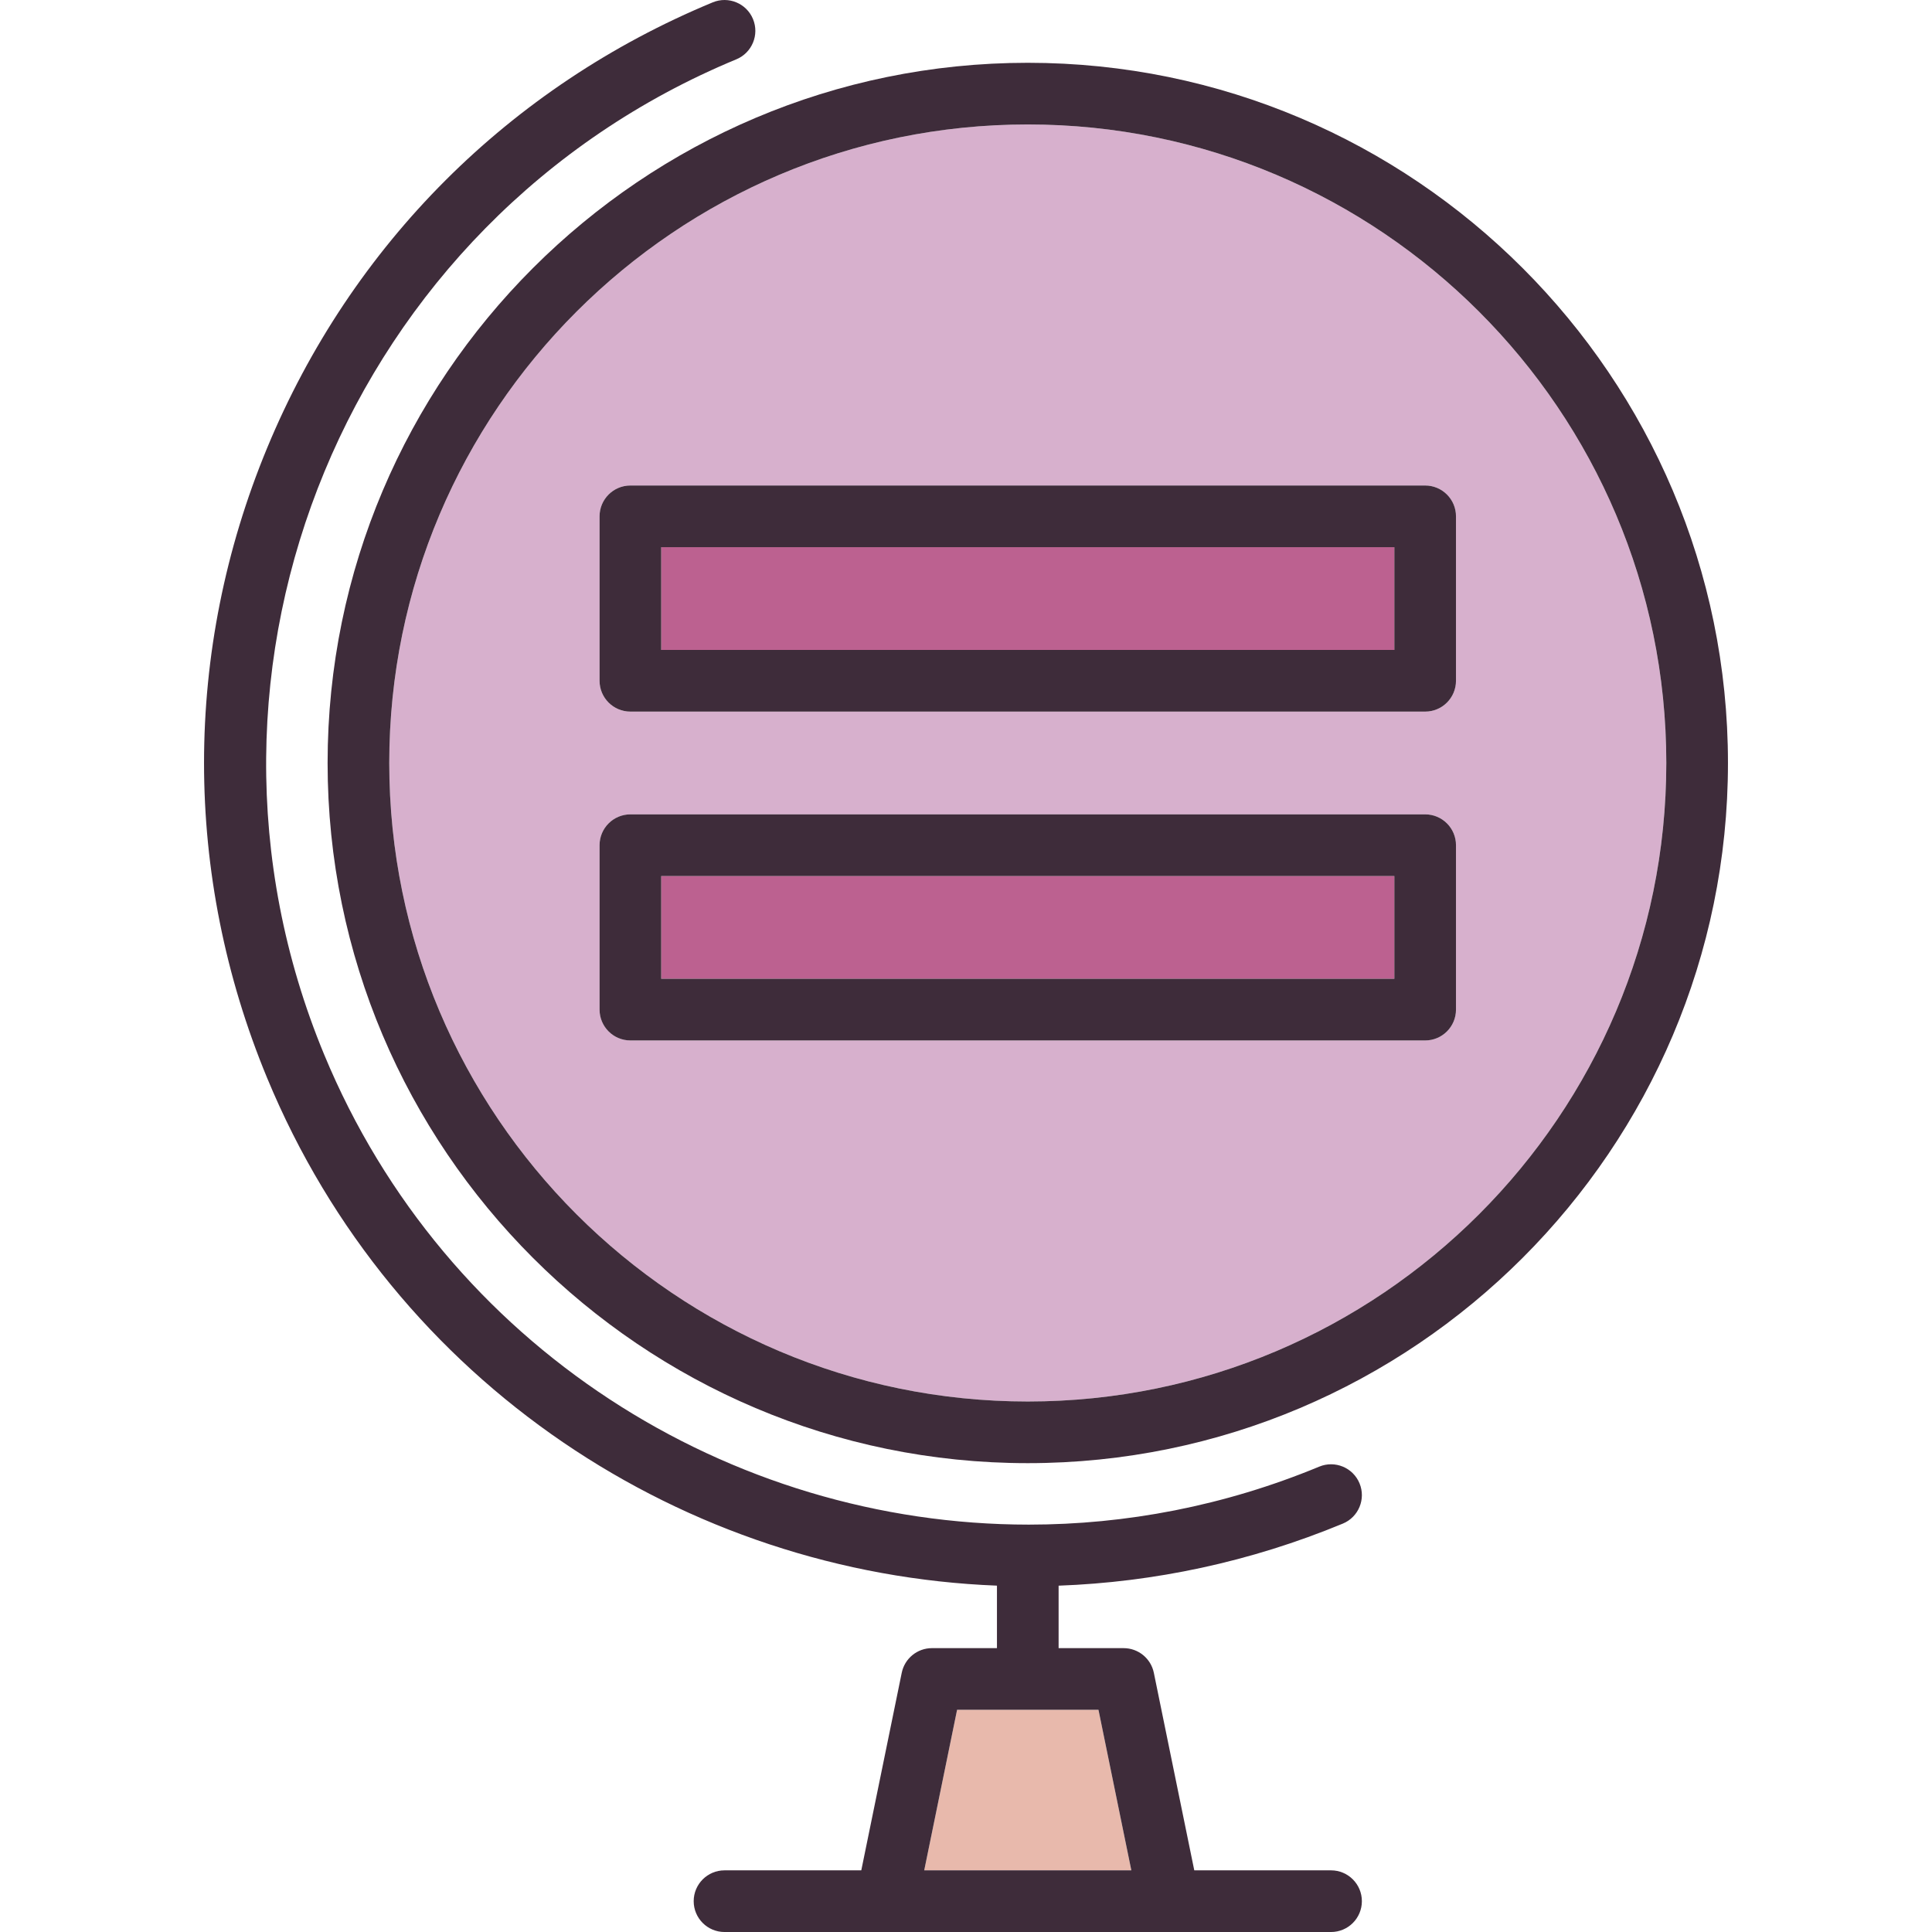
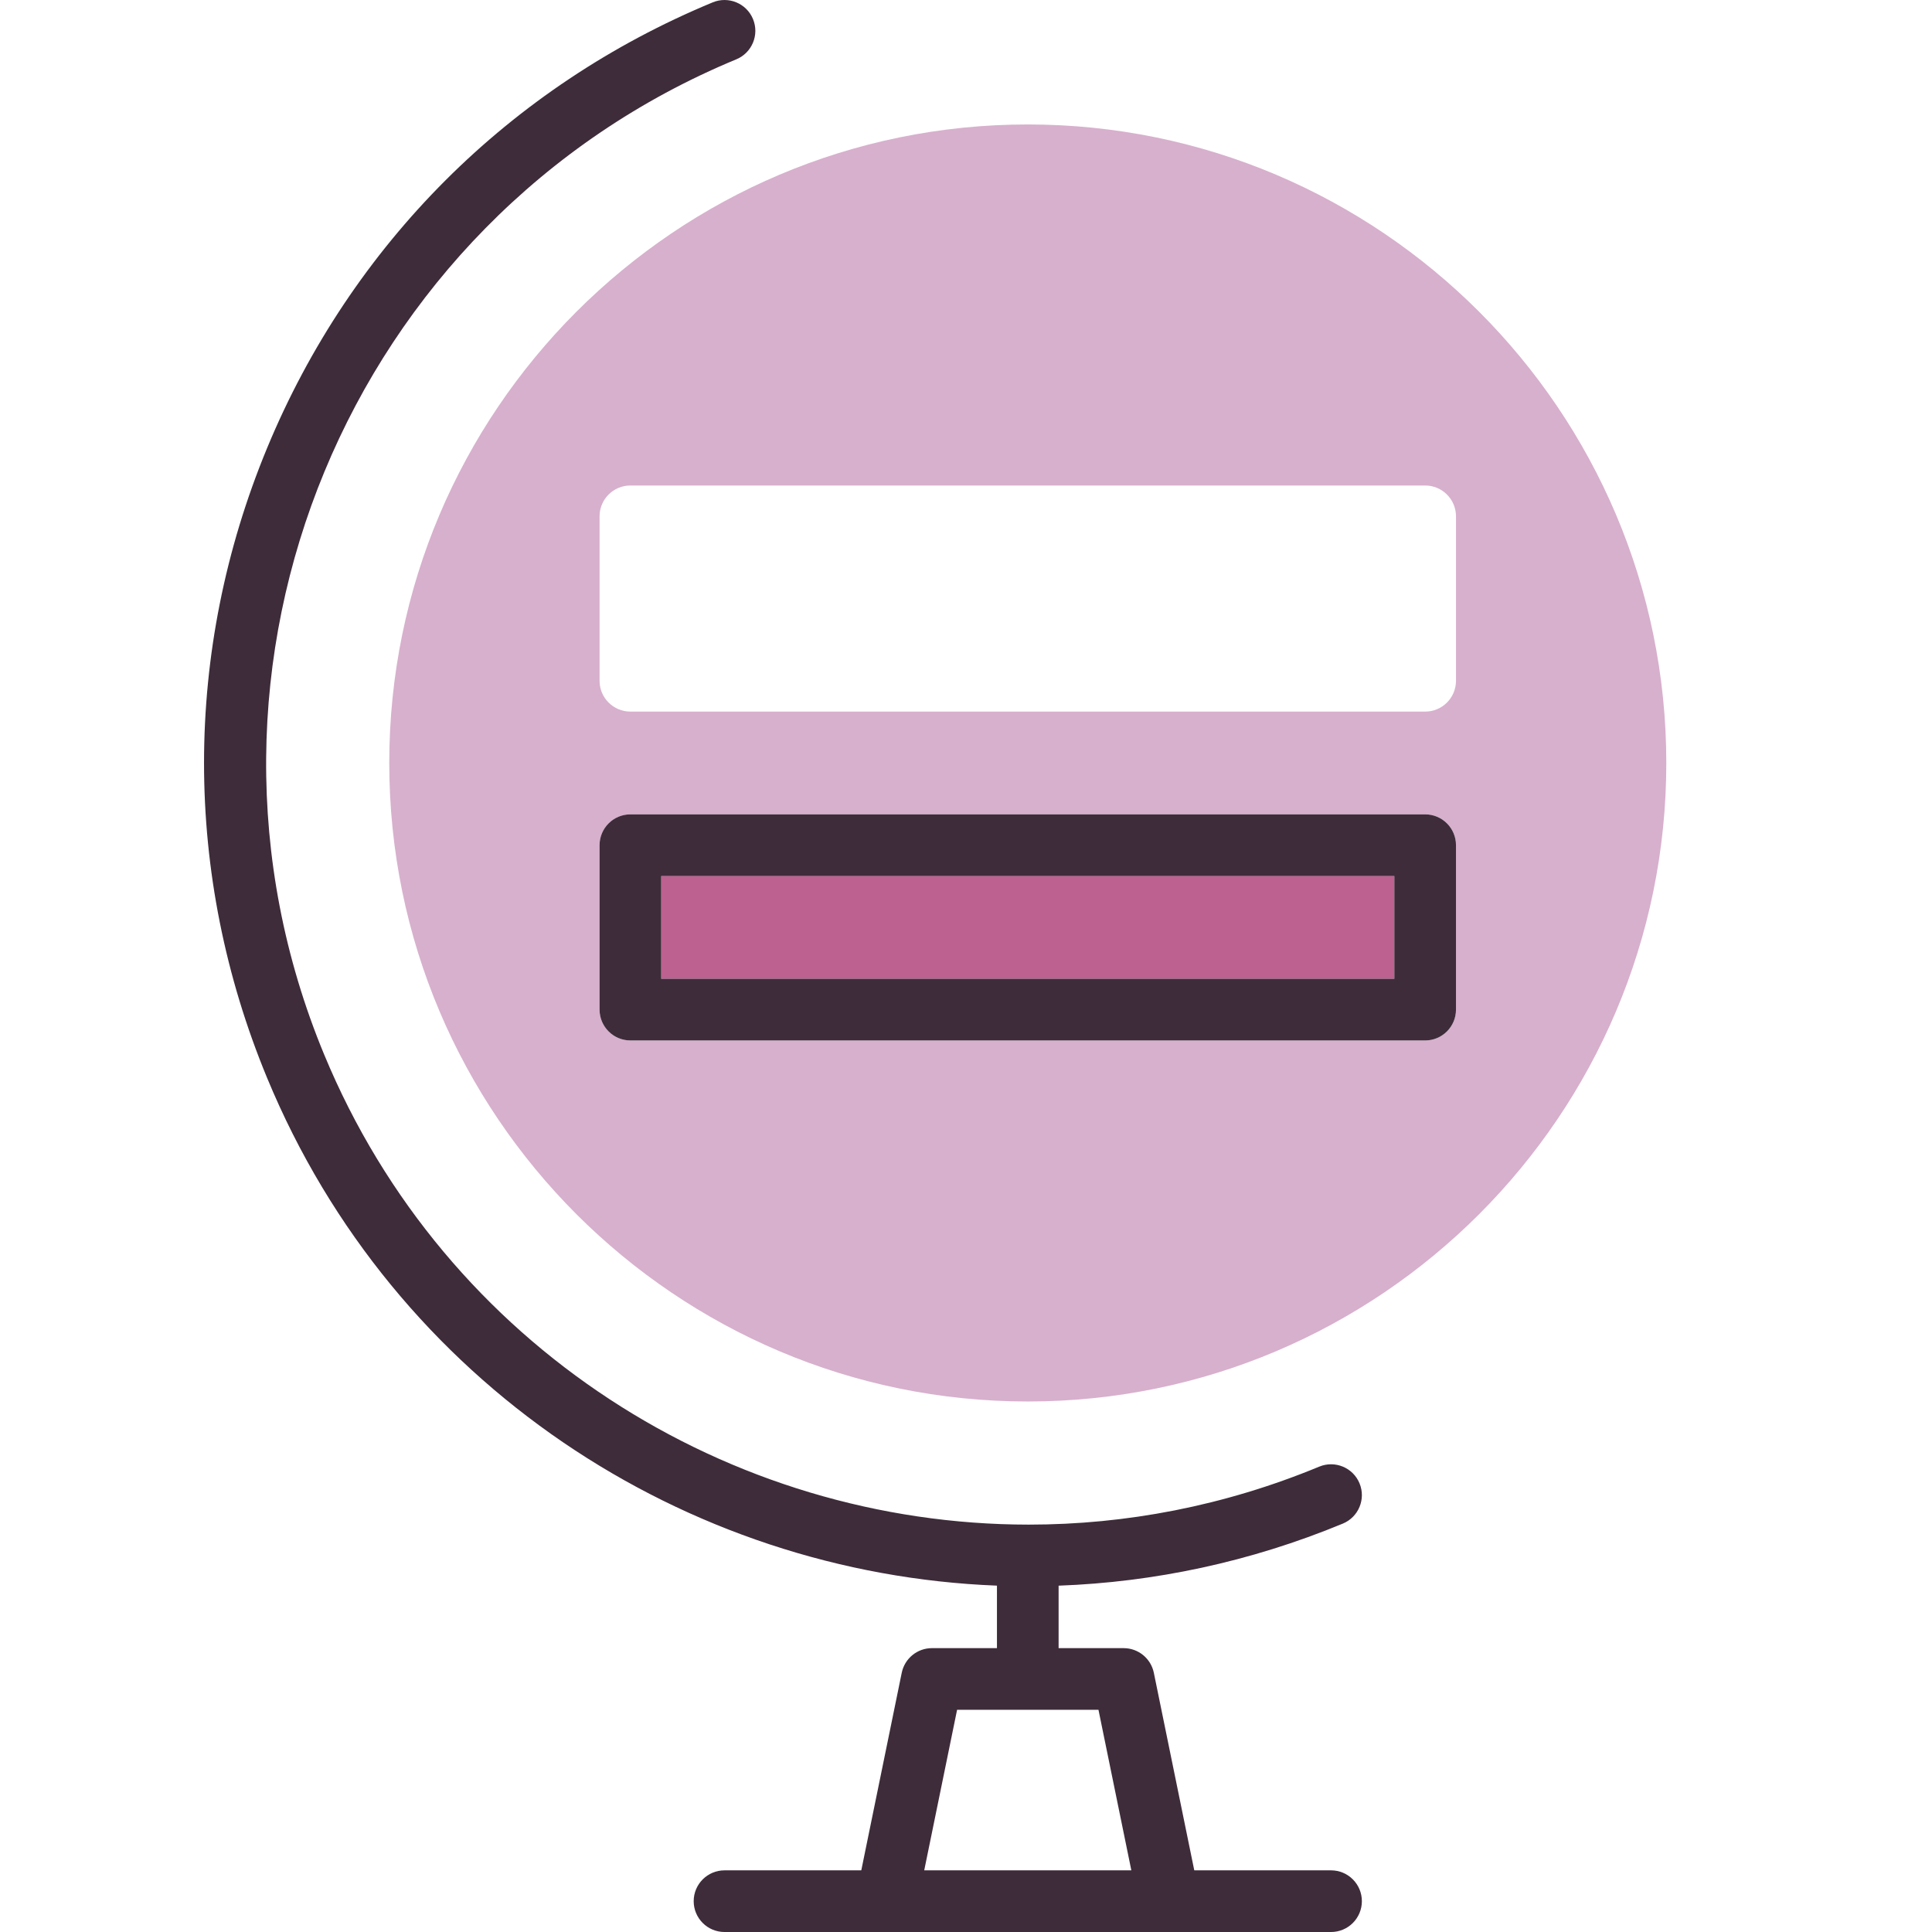
<svg xmlns="http://www.w3.org/2000/svg" version="1.1" id="Capa_1" viewBox="0 0 470.001 470.001" xml:space="preserve">
  <g>
-     <polygon style="fill:#E8B9AC;" points="232.834,415.945 224.838,455.001 275.222,455.001 267.227,415.945  " />
    <path style="fill:#D7B0CD;" d="M250.03,30.276c-85.652,0-155.334,69.683-155.334,155.334s69.683,155.334,155.334,155.334   c85.652,0,155.335-69.683,155.335-155.334S335.682,30.276,250.03,30.276z M354.202,245.611c0,4.142-3.357,7.5-7.5,7.5H153.358   c-4.142,0-7.5-3.358-7.5-7.5v-40c0-4.142,3.358-7.5,7.5-7.5h193.343c4.143,0,7.5,3.358,7.5,7.5V245.611z M354.202,165.611   c0,4.142-3.357,7.5-7.5,7.5H153.358c-4.142,0-7.5-3.358-7.5-7.5v-40c0-4.142,3.358-7.5,7.5-7.5h193.343c4.143,0,7.5,3.358,7.5,7.5   V165.611z" />
    <rect x="160.858" y="213.111" style="fill:#BC6190;" width="178.343" height="25" />
-     <rect x="160.858" y="133.111" style="fill:#BC6190;" width="178.343" height="25" />
-     <path style="fill:#3E2C3A;" d="M346.702,118.111H153.358c-4.142,0-7.5,3.358-7.5,7.5v40c0,4.142,3.358,7.5,7.5,7.5h193.343   c4.143,0,7.5-3.358,7.5-7.5v-40C354.202,121.469,350.844,118.111,346.702,118.111z M339.202,158.111H160.858v-25h178.343V158.111z" />
    <path style="fill:#3E2C3A;" d="M346.702,198.111H153.358c-4.142,0-7.5,3.358-7.5,7.5v40c0,4.142,3.358,7.5,7.5,7.5h193.343   c4.143,0,7.5-3.358,7.5-7.5v-40C354.202,201.469,350.844,198.111,346.702,198.111z M339.202,238.111H160.858v-25h178.343V238.111z" />
-     <path style="fill:#3E2C3A;" d="M250.03,15.276c-93.923,0-170.334,76.412-170.334,170.334s76.412,170.334,170.334,170.334   s170.335-76.412,170.335-170.334S343.953,15.276,250.03,15.276z M250.03,340.945c-85.652,0-155.334-69.683-155.334-155.334   S164.378,30.276,250.03,30.276c85.652,0,155.335,69.683,155.335,155.334S335.682,340.945,250.03,340.945z" />
    <path style="fill:#3E2C3A;" d="M326.675,370.649c3.827-1.585,5.645-5.973,4.059-9.799c-1.585-3.827-5.972-5.646-9.799-4.059   c-23.113,9.574-47.076,14.106-70.664,14.106c-72.741-0.001-141.898-43.105-171.421-114.38   C39.752,162.127,84.735,53.528,179.124,14.431c3.827-1.585,5.644-5.973,4.059-9.799s-5.972-5.643-9.799-4.059   C123.958,21.045,85.464,59.54,64.991,108.965c-20.473,49.426-20.473,103.865,0,153.291   c30.865,74.513,101.783,120.539,177.539,123.486v15.203h-15.815c-3.562,0-6.633,2.506-7.348,5.996l-9.84,48.061h-33.272   c-4.142,0-7.5,3.358-7.5,7.5s3.358,7.5,7.5,7.5h39.371c0.063,0,68.745,0,68.745,0c0.023,0,0.045,0,0.068,0h39.366   c4.143,0,7.5-3.358,7.5-7.5s-3.357-7.5-7.5-7.5h-33.272l-9.838-48.06c-0.715-3.49-3.785-5.996-7.348-5.996H257.53V385.75   C280.674,384.905,304.058,380.017,326.675,370.649z M224.838,455.001l7.996-39.056h34.393l7.995,39.056H224.838z" />
  </g>
</svg>